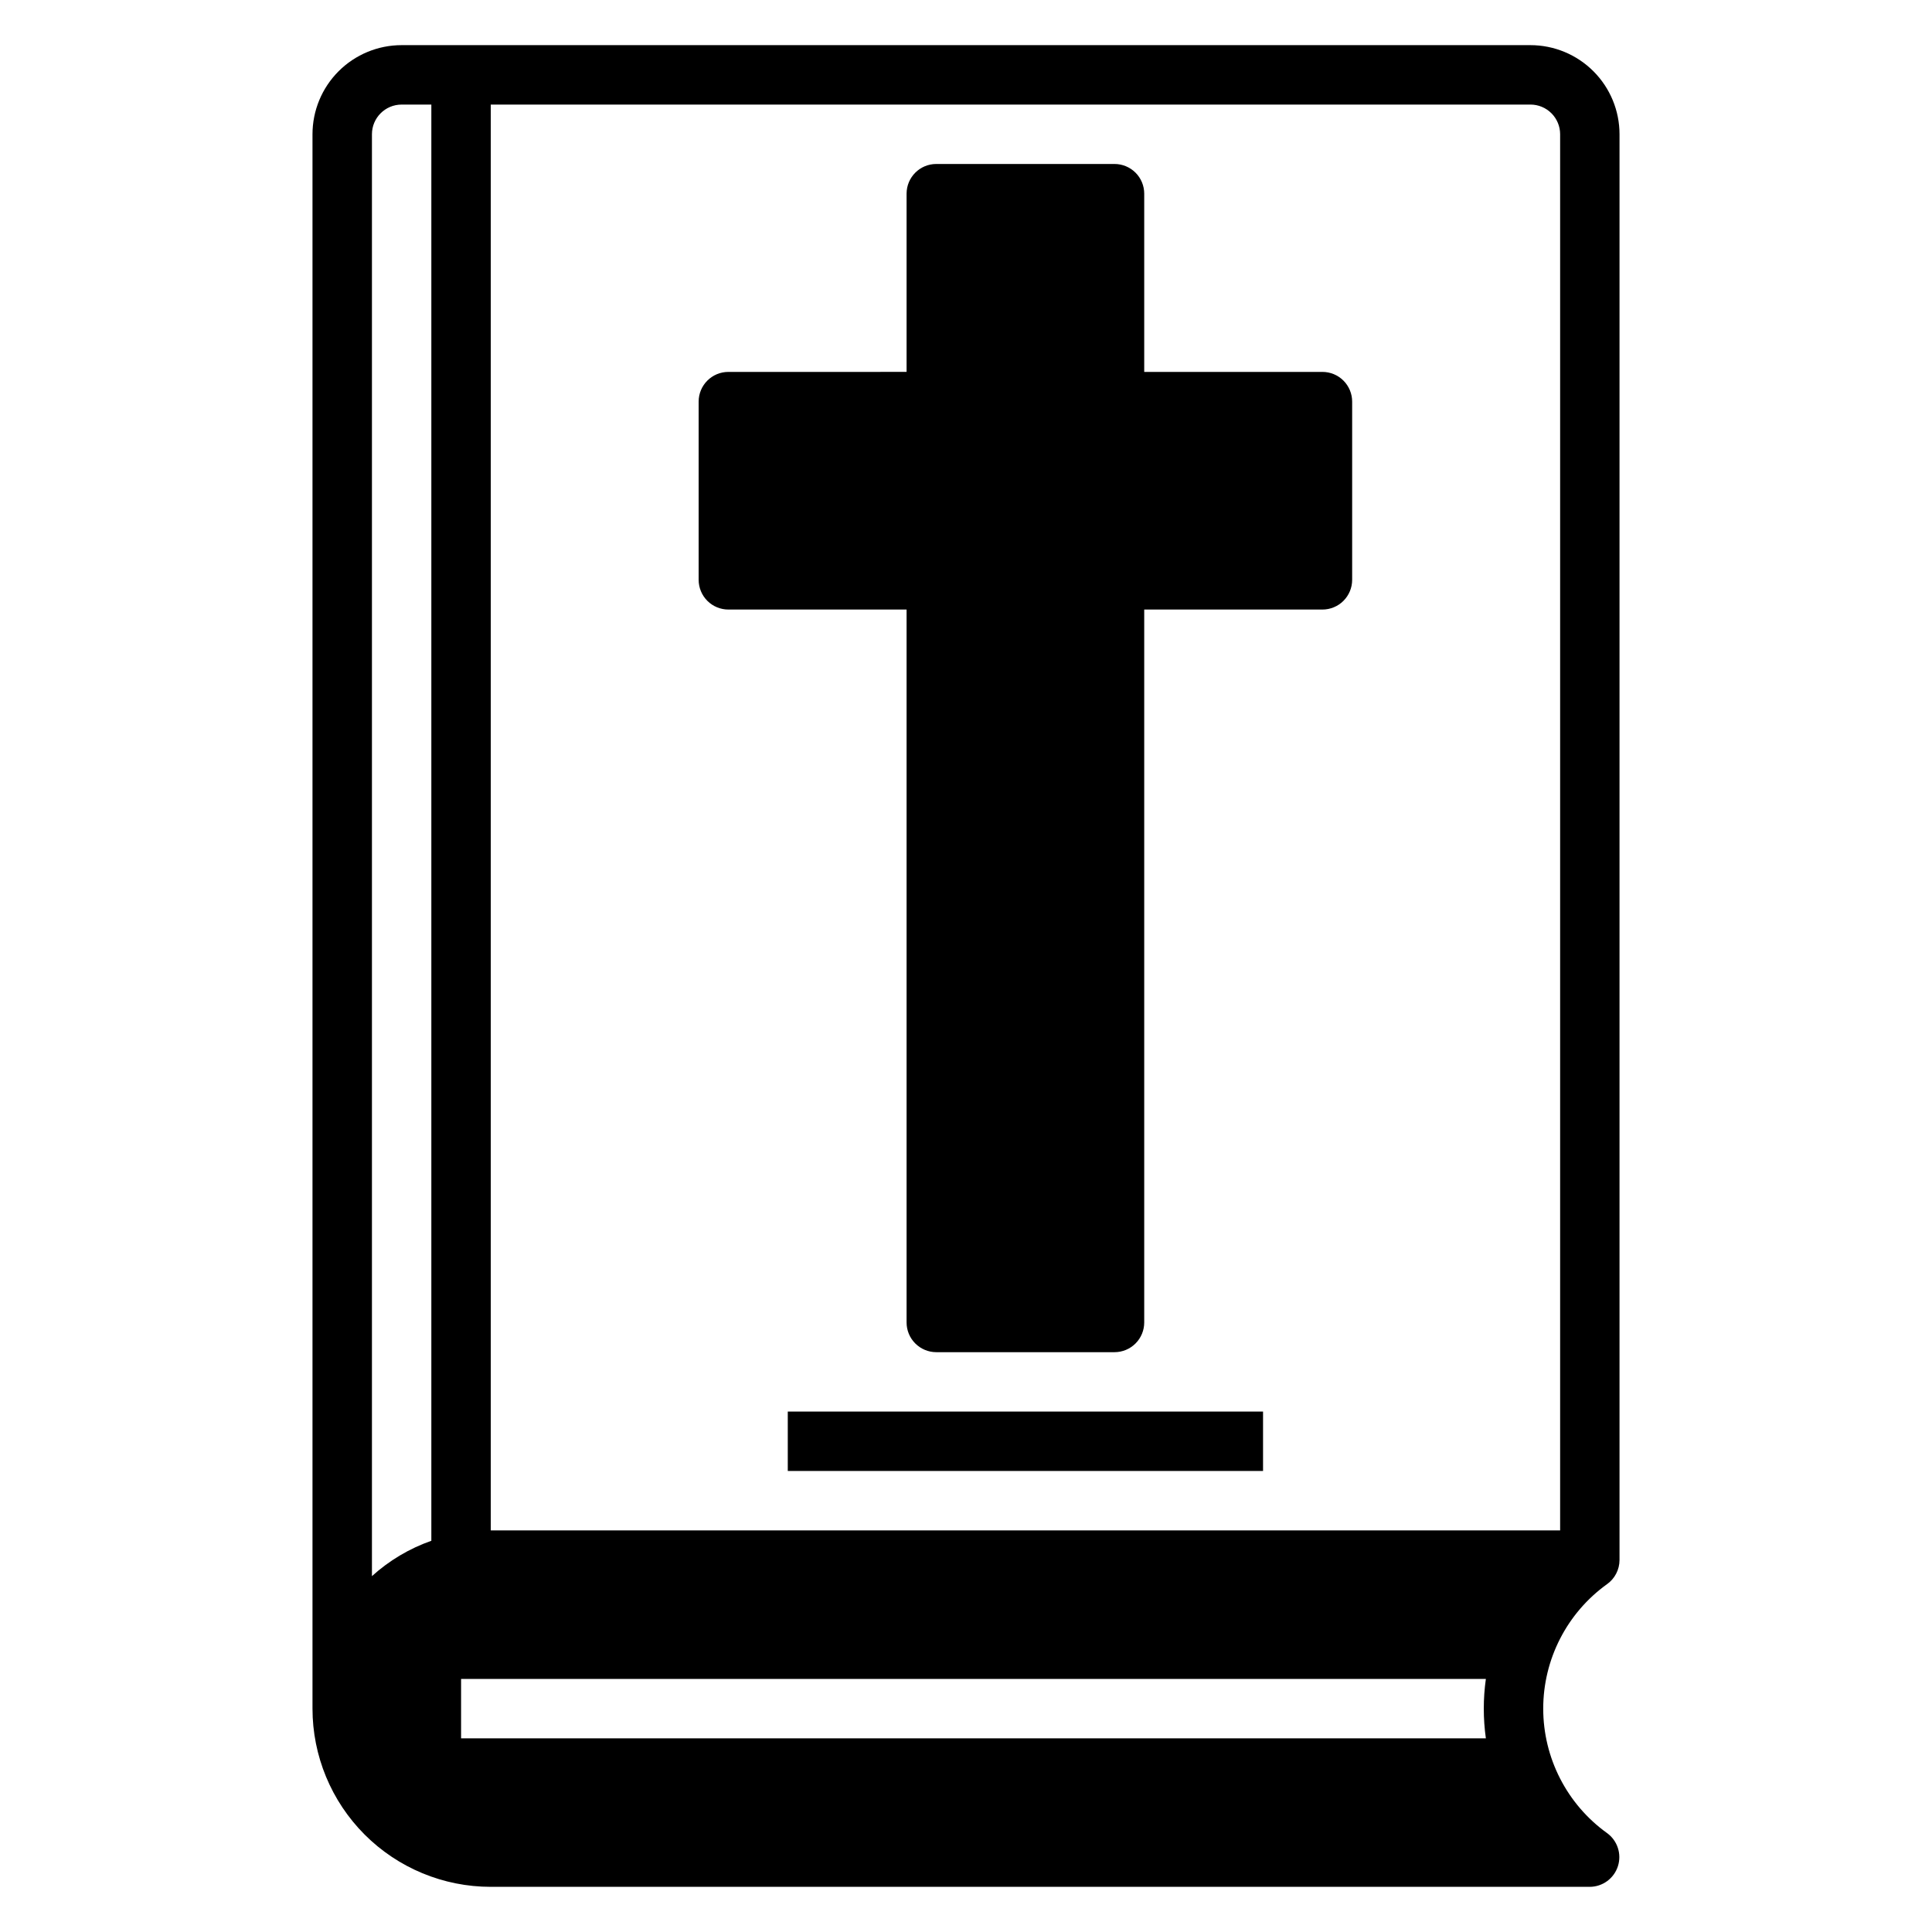
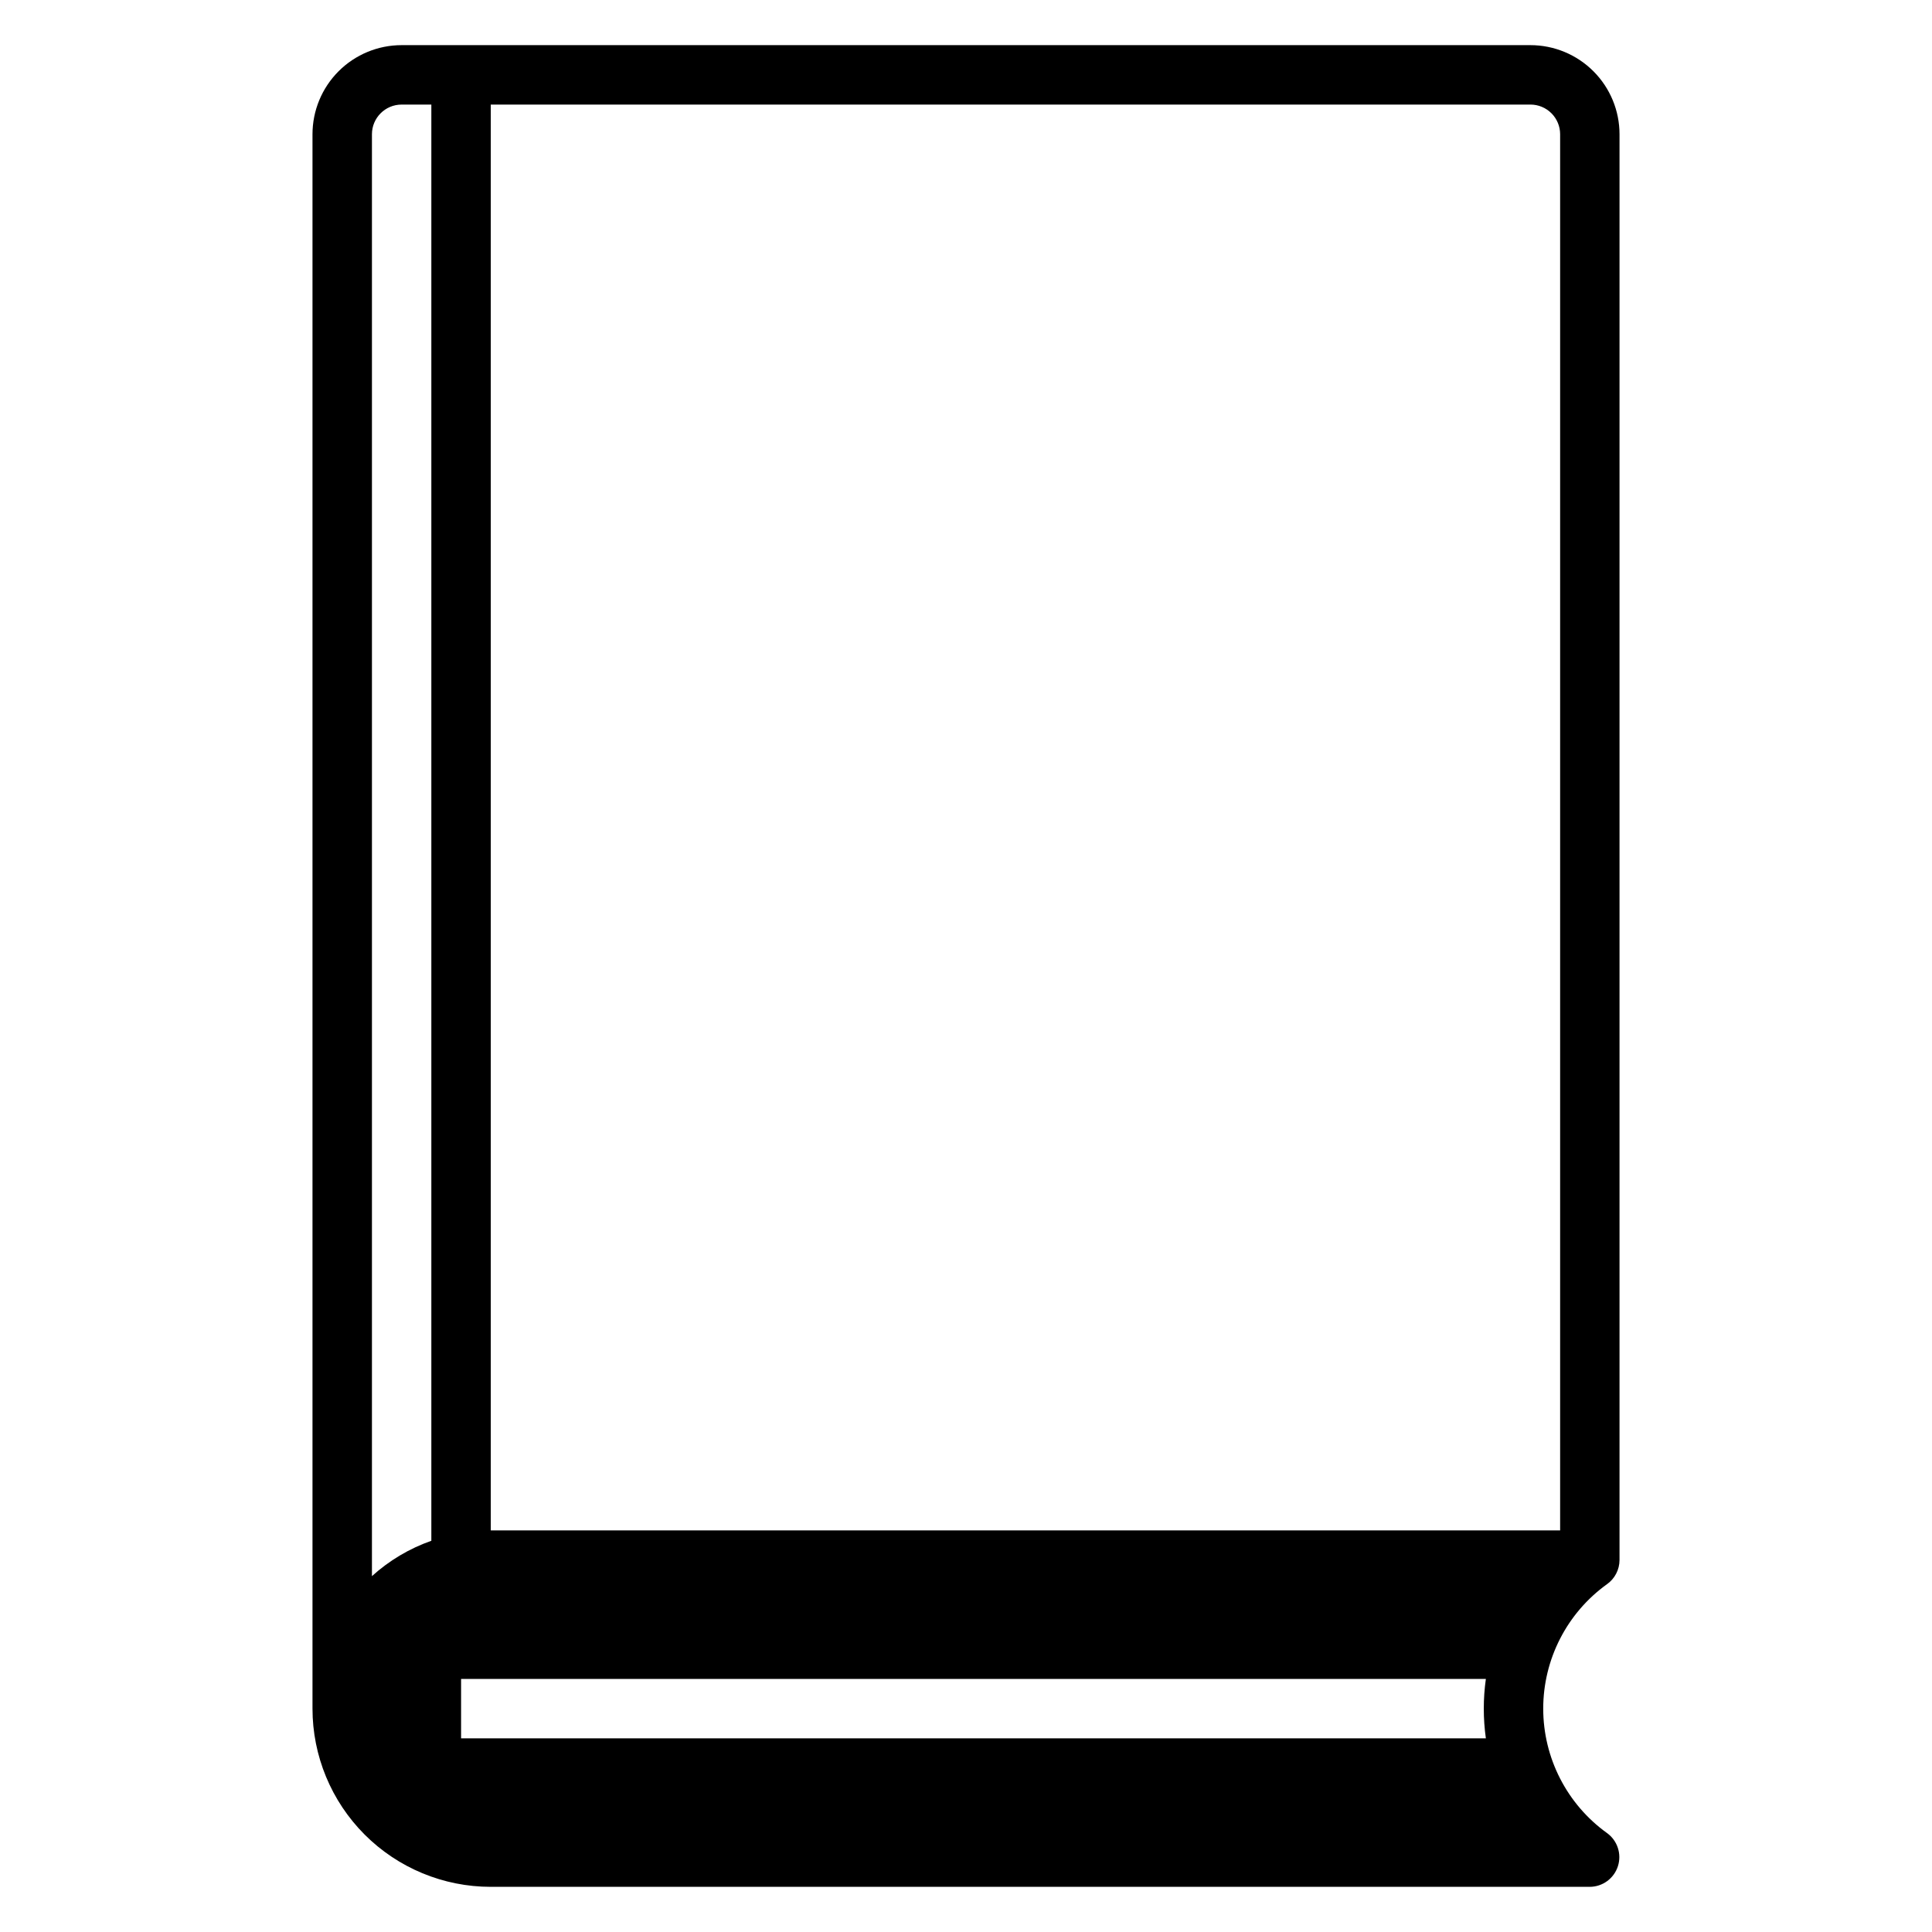
<svg xmlns="http://www.w3.org/2000/svg" fill="#000000" width="800px" height="800px" version="1.1" viewBox="144 144 512 512">
  <g>
    <path d="m569.88 563.82c2.066-1.469 3.297-3.844 3.309-6.379v-377.86c0-6.262-2.488-12.27-6.918-16.699-4.43-4.43-10.434-6.918-16.699-6.918h-299.14c-6.262 0-12.27 2.488-16.699 6.918-4.43 4.43-6.918 10.438-6.918 16.699v417.22c0 12.523 4.977 24.539 13.836 33.398 8.855 8.855 20.871 13.832 33.398 13.832h291.27c3.402-0.023 6.406-2.227 7.445-5.469 1.039-3.242-0.125-6.785-2.883-8.781-10.617-7.629-16.91-19.906-16.91-32.98 0-13.078 6.293-25.355 16.91-32.984zm-311.57-11.496c-5.82 2.043-11.172 5.227-15.742 9.371v-382.11c0-4.348 3.523-7.871 7.871-7.871h7.871zm279.46 52.352h-271.58v-15.746h271.58c-0.734 5.223-0.734 10.523 0 15.746zm19.68-55.105h-283.39v-377.86h275.52c2.09 0 4.09 0.828 5.566 2.305 1.477 1.477 2.305 3.477 2.305 5.566z" />
-     <path d="m494.46 242.56h-47.23v-47.234c0-2.086-0.828-4.09-2.305-5.566-1.477-1.473-3.481-2.305-5.566-2.305h-47.234c-4.348 0-7.871 3.523-7.871 7.871v47.23l-47.23 0.004c-4.348 0-7.875 3.523-7.875 7.871v47.234c0 2.086 0.832 4.09 2.309 5.566 1.477 1.473 3.477 2.305 5.566 2.305h47.23v188.93c0 2.09 0.828 4.094 2.305 5.566 1.477 1.477 3.481 2.309 5.566 2.309h47.234c2.086 0 4.09-0.832 5.566-2.309 1.477-1.473 2.305-3.477 2.305-5.566v-188.93h47.23c2.09 0 4.094-0.832 5.566-2.305 1.477-1.477 2.309-3.481 2.309-5.566v-47.234c0-2.086-0.832-4.09-2.309-5.566-1.473-1.477-3.477-2.305-5.566-2.305z" />
-     <path d="m352.77 518.08h125.95v15.742h-125.95z" />
+     <path d="m352.77 518.08h125.95h-125.95z" />
  </g>
</svg>